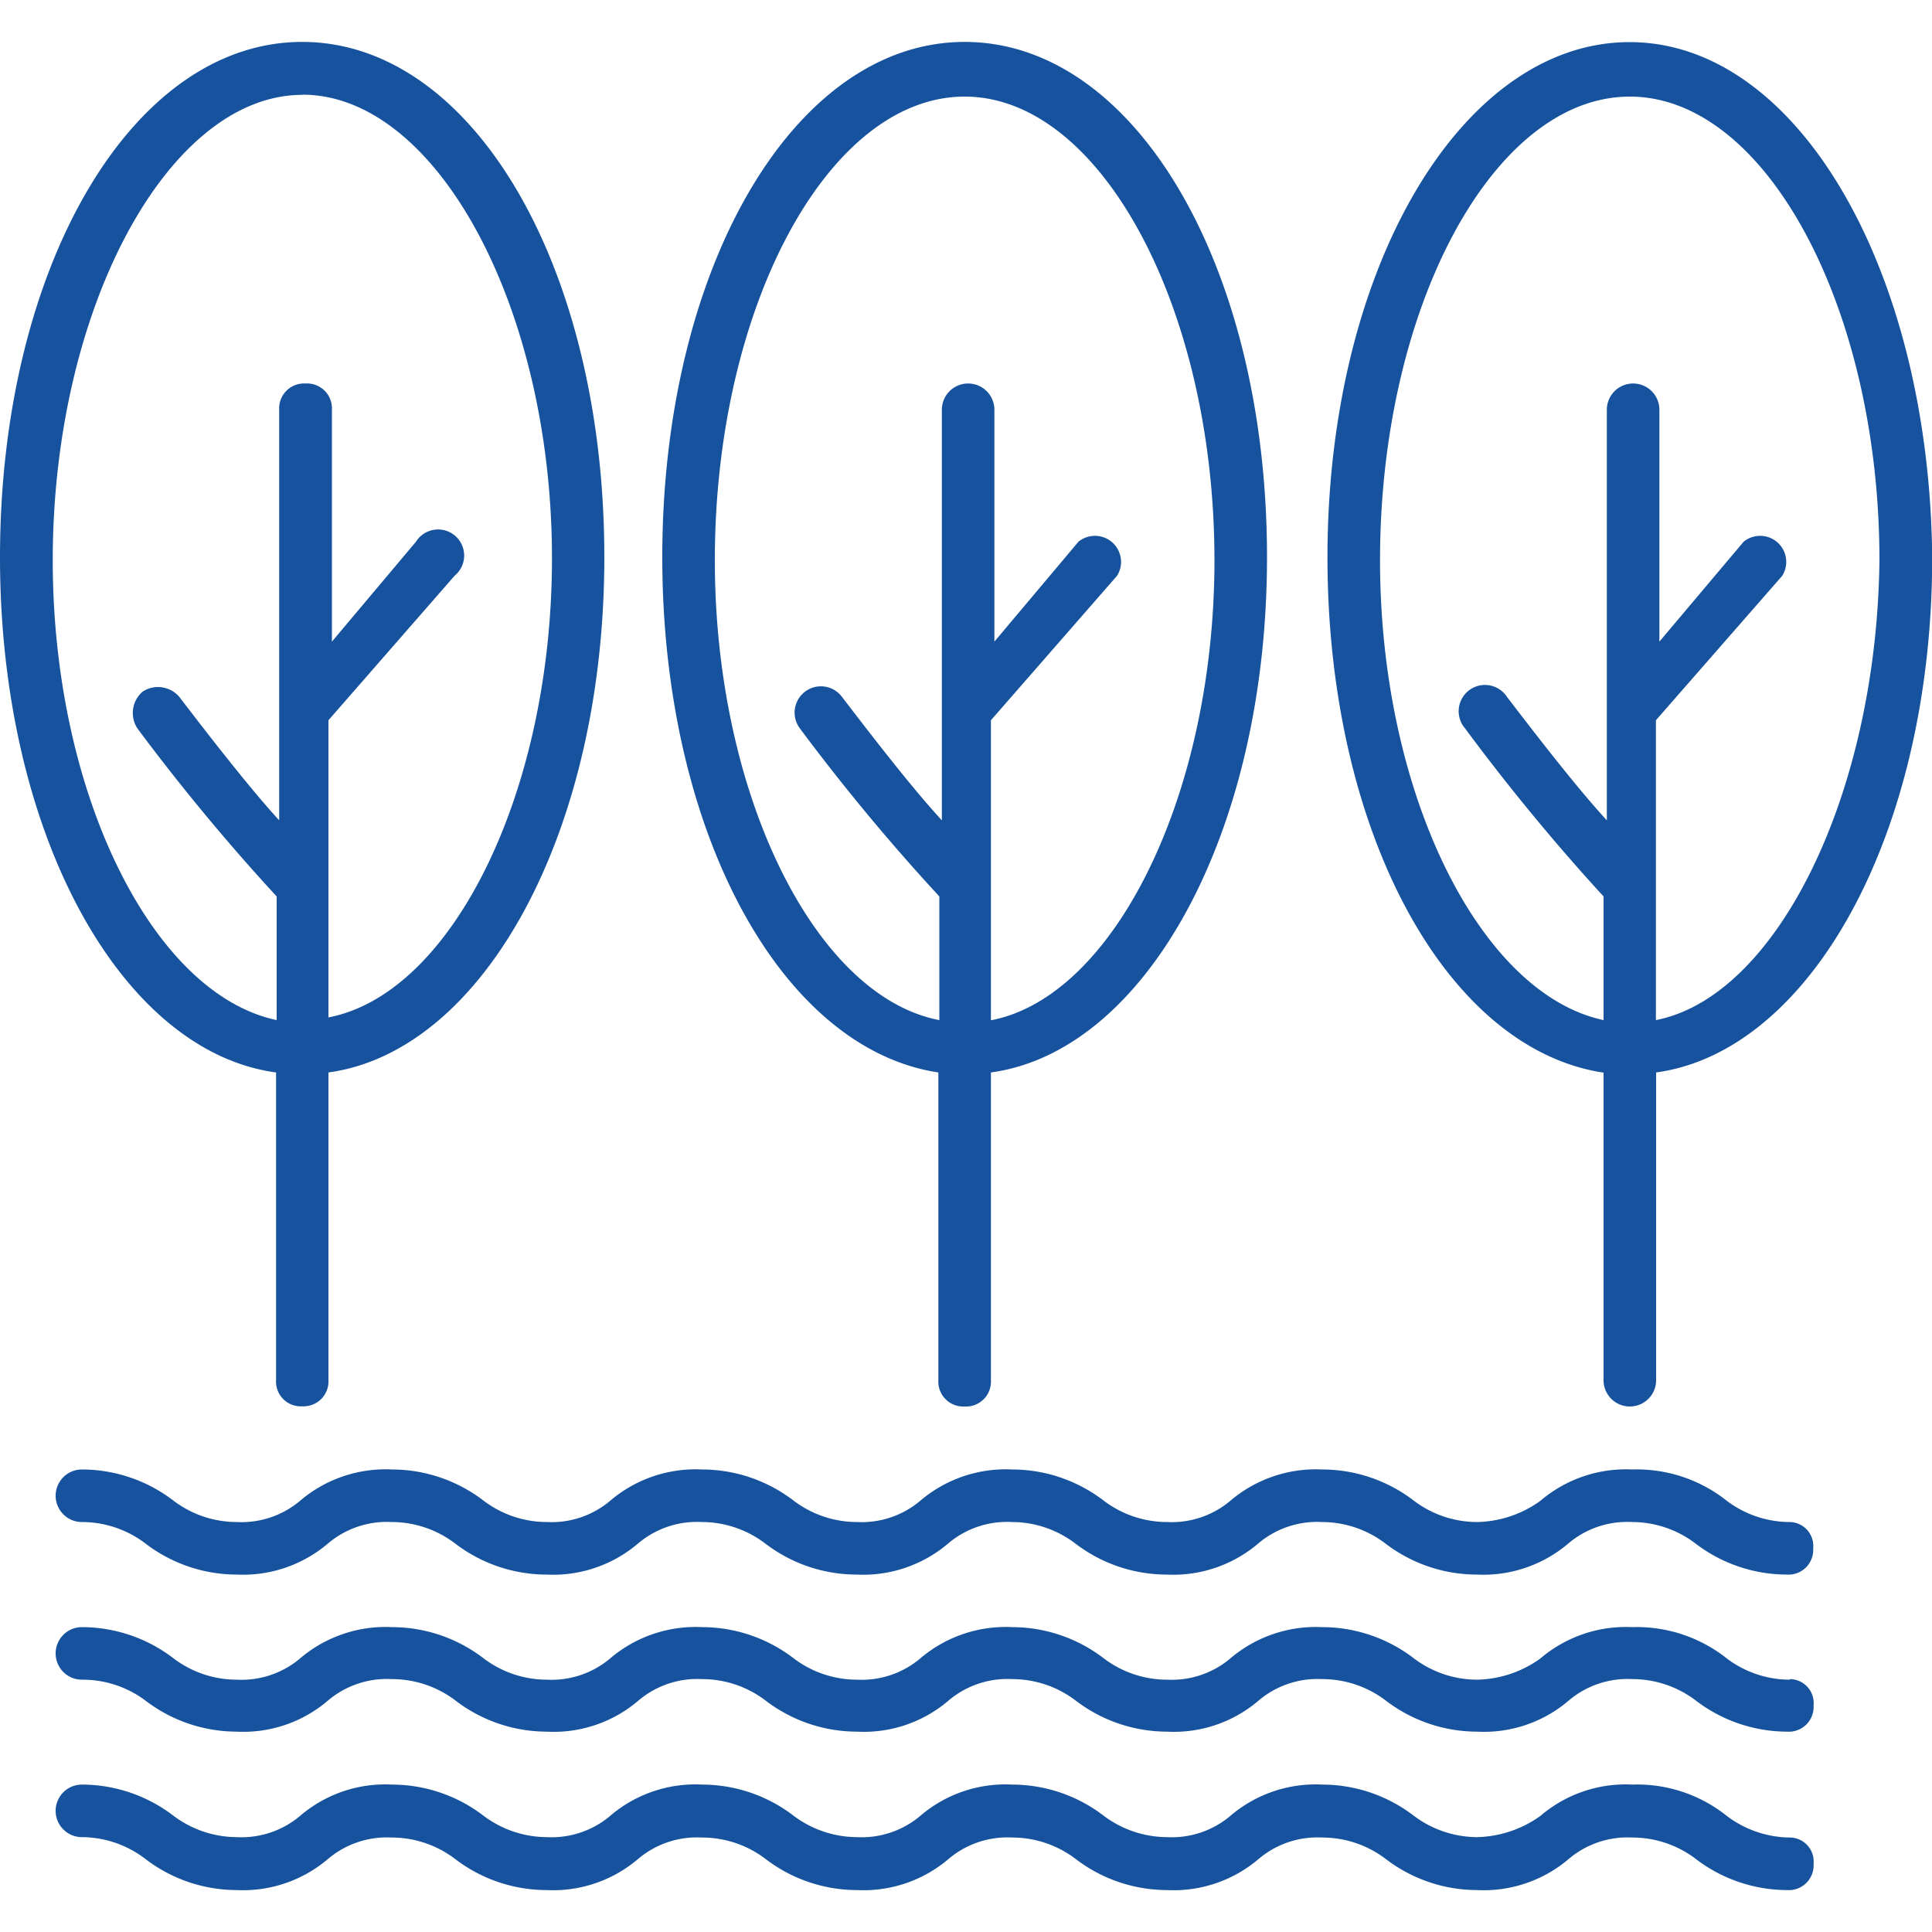
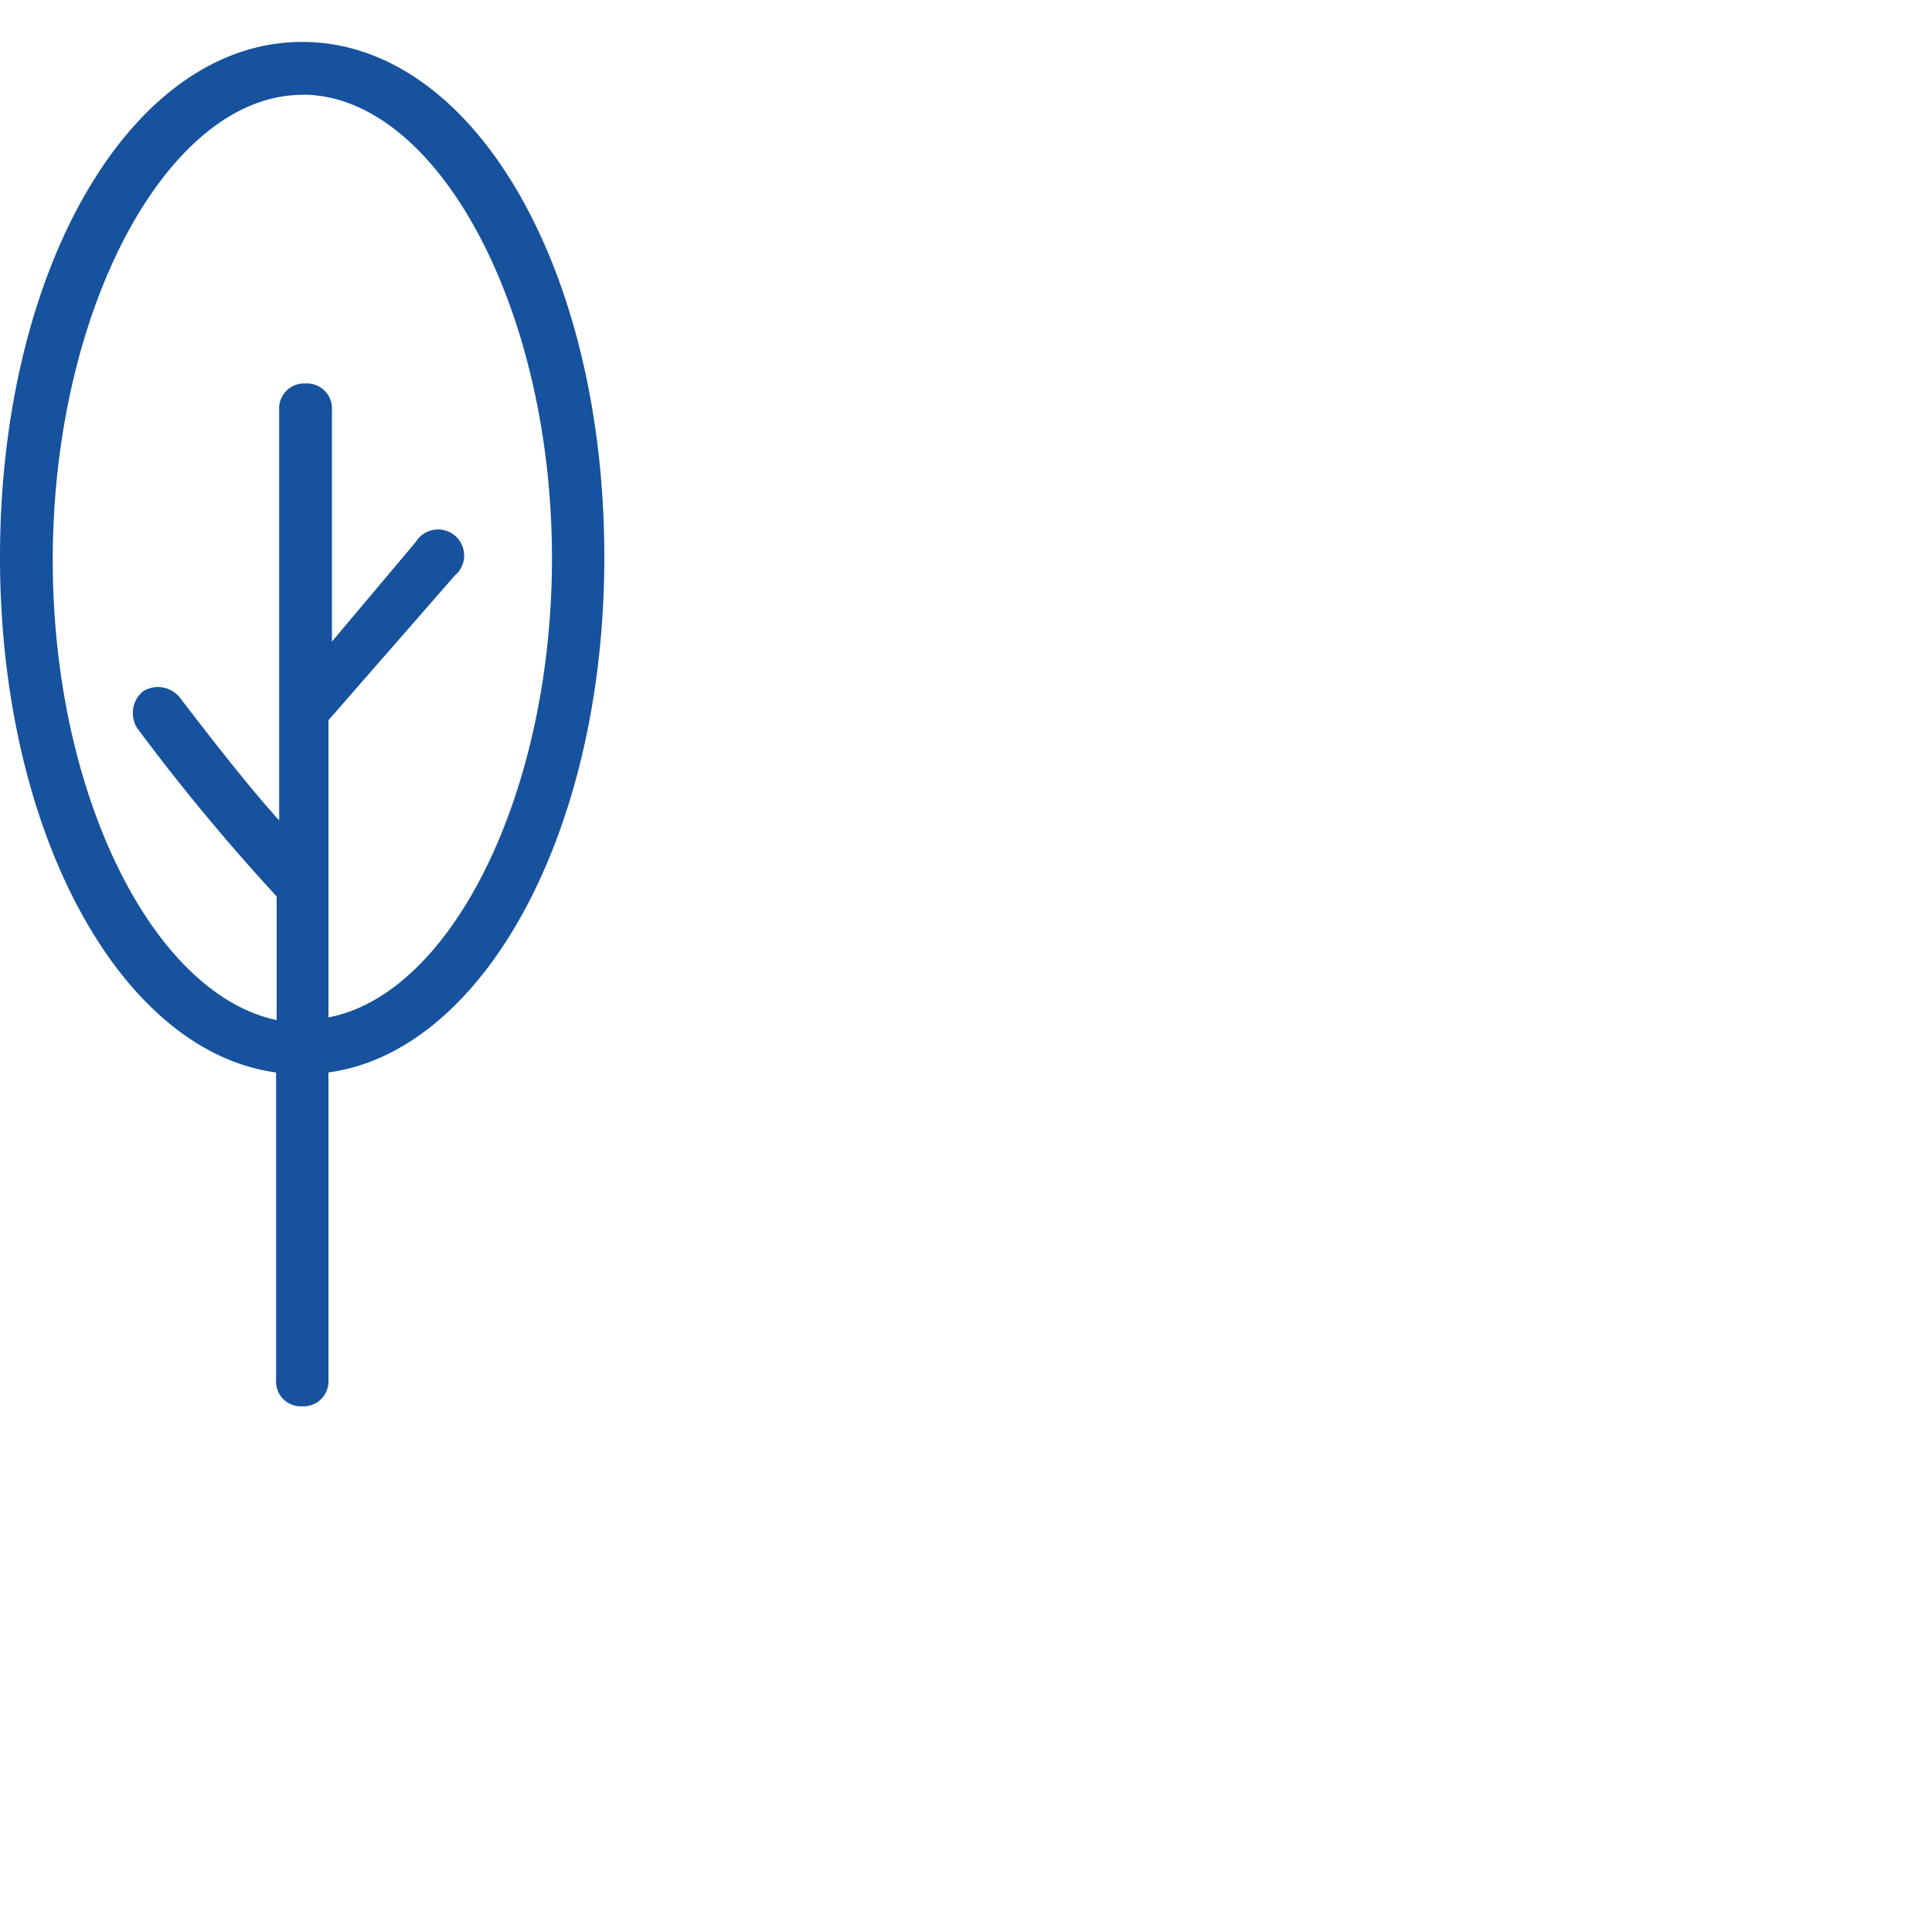
<svg xmlns="http://www.w3.org/2000/svg" id="Park" viewBox="0 0 100 100">
  <defs>
    <style>.cls-1{fill:#16529d;}</style>
  </defs>
-   <path class="cls-1" d="M49.93,72.8a1.29,1.29,0,0,0,1.36-1.36V55.51c8-1.09,14.29-12.38,14.29-26.67,0-15-6.81-26.67-15.65-26.67S34.28,13.88,34.28,28.84c0,14.15,6.13,25.44,14.29,26.67V71.43a1.29,1.29,0,0,0,1.36,1.37ZM37,29C37,15.92,42.86,5,49.93,5s12.93,11,12.93,24c0,12.11-5.18,22.59-11.57,23.81V37.28l6.53-7.48a1.35,1.35,0,0,0-2-1.76l-4.35,5.17v-12a1.36,1.36,0,1,0-2.72,0V42.46c-1.5-1.63-3.4-4.08-5.17-6.39a1.36,1.36,0,0,0-2.18,1.63,107.13,107.13,0,0,0,7.22,8.7v6.4C42.18,51.57,37,41.1,37,29Z" />
-   <path class="cls-1" d="M84.35,2.18c-8.7,0-15.64,11.7-15.64,26.67C68.71,43,74.83,54.29,83,55.52V71.44a1.36,1.36,0,0,0,2.72,0V55.51c8-1.09,14.29-12.38,14.29-26.67C99.86,14,93.06,2.18,84.35,2.18Zm1.36,50.61V37.28l6.54-7.48a1.35,1.35,0,0,0-2-1.76l-4.36,5.17v-12a1.36,1.36,0,1,0-2.72,0V42.46c-1.5-1.63-3.4-4.08-5.17-6.39a1.36,1.36,0,1,0-2.17,1.63A108.23,108.23,0,0,0,83,46.4v6.4C76.61,51.44,71.43,41.09,71.43,29,71.43,15.92,77.29,5,84.36,5s12.92,11,12.92,24c-.14,12.1-5.31,22.58-11.57,23.8Z" />
  <path class="cls-1" d="M14.29,55.51V71.43a1.28,1.28,0,0,0,1.36,1.36A1.29,1.29,0,0,0,17,71.43V55.51c8-1.09,14.28-12.38,14.28-26.67,0-15-6.8-26.67-15.64-26.67S0,13.88,0,28.84C0,43.13,6.26,54.43,14.29,55.51ZM15.65,4.9c6.94,0,12.92,11,12.92,24C28.57,41,23.4,51.44,17,52.66V37.28l6.53-7.48a1.35,1.35,0,1,0-2-1.76l-4.35,5.17v-12a1.29,1.29,0,0,0-1.37-1.36,1.29,1.29,0,0,0-1.36,1.36V42.46c-1.49-1.63-3.4-4.08-5.17-6.39a1.45,1.45,0,0,0-1.9-.27,1.46,1.46,0,0,0-.27,1.9,108.23,108.23,0,0,0,7.21,8.7v6.4C7.9,51.44,2.73,41.09,2.73,29c0-13.07,6-24.09,12.92-24.09Z" />
-   <path class="cls-1" d="M92.65,78.78a5.43,5.43,0,0,1-3.26-1.09,7.49,7.49,0,0,0-4.9-1.63,6.83,6.83,0,0,0-4.77,1.63,5.79,5.79,0,0,1-3.26,1.09,5.43,5.43,0,0,1-3.26-1.09,7.8,7.8,0,0,0-4.76-1.63,6.83,6.83,0,0,0-4.77,1.63,4.7,4.7,0,0,1-3.26,1.09,5.43,5.43,0,0,1-3.26-1.09,7.8,7.8,0,0,0-4.76-1.63,6.82,6.82,0,0,0-4.77,1.63,4.7,4.7,0,0,1-3.26,1.09,5.43,5.43,0,0,1-3.26-1.09,7.8,7.8,0,0,0-4.76-1.63,6.82,6.82,0,0,0-4.77,1.63,4.7,4.7,0,0,1-3.26,1.09,5.43,5.43,0,0,1-3.26-1.09,7.8,7.8,0,0,0-4.76-1.63,6.82,6.82,0,0,0-4.77,1.63,4.7,4.7,0,0,1-3.26,1.09A5.43,5.43,0,0,1,9,77.69a7.8,7.8,0,0,0-4.76-1.63,1.36,1.36,0,1,0,0,2.72A5.43,5.43,0,0,1,7.5,79.87a7.8,7.8,0,0,0,4.76,1.63A6.79,6.79,0,0,0,17,79.87a4.71,4.71,0,0,1,3.27-1.09,5.43,5.43,0,0,1,3.26,1.09,7.8,7.8,0,0,0,4.76,1.63,6.79,6.79,0,0,0,4.76-1.63,4.71,4.71,0,0,1,3.27-1.09,5.43,5.43,0,0,1,3.26,1.09,7.8,7.8,0,0,0,4.76,1.63,6.79,6.79,0,0,0,4.76-1.63,4.71,4.71,0,0,1,3.27-1.09,5.43,5.43,0,0,1,3.26,1.09,7.8,7.8,0,0,0,4.76,1.63,6.79,6.79,0,0,0,4.76-1.63,4.71,4.71,0,0,1,3.27-1.09,5.43,5.43,0,0,1,3.26,1.09,7.8,7.8,0,0,0,4.76,1.63,6.79,6.79,0,0,0,4.76-1.63,4.71,4.71,0,0,1,3.27-1.09,5.43,5.43,0,0,1,3.26,1.09,7.8,7.8,0,0,0,4.76,1.63,1.28,1.28,0,0,0,1.36-1.36,1.24,1.24,0,0,0-1.22-1.36Z" />
-   <path class="cls-1" d="M92.65,86.94a5.43,5.43,0,0,1-3.26-1.09,7.49,7.49,0,0,0-4.9-1.63,6.83,6.83,0,0,0-4.77,1.63,5.79,5.79,0,0,1-3.26,1.09,5.43,5.43,0,0,1-3.26-1.09,7.8,7.8,0,0,0-4.76-1.63,6.83,6.83,0,0,0-4.77,1.63,4.7,4.7,0,0,1-3.26,1.09,5.43,5.43,0,0,1-3.26-1.09,7.8,7.8,0,0,0-4.76-1.63,6.82,6.82,0,0,0-4.77,1.63,4.7,4.7,0,0,1-3.26,1.09,5.43,5.43,0,0,1-3.26-1.09,7.8,7.8,0,0,0-4.76-1.63,6.82,6.82,0,0,0-4.77,1.63,4.7,4.7,0,0,1-3.26,1.09,5.43,5.43,0,0,1-3.26-1.09,7.8,7.8,0,0,0-4.76-1.63,6.82,6.82,0,0,0-4.77,1.63,4.7,4.7,0,0,1-3.26,1.09A5.43,5.43,0,0,1,9,85.85a7.8,7.8,0,0,0-4.76-1.63,1.36,1.36,0,1,0,0,2.72A5.43,5.43,0,0,1,7.5,88a7.8,7.8,0,0,0,4.76,1.63A6.74,6.74,0,0,0,17,88a4.71,4.71,0,0,1,3.27-1.09A5.43,5.43,0,0,1,23.55,88a7.8,7.8,0,0,0,4.76,1.63A6.74,6.74,0,0,0,33.07,88a4.71,4.71,0,0,1,3.27-1.09A5.43,5.43,0,0,1,39.6,88a7.8,7.8,0,0,0,4.76,1.63A6.74,6.74,0,0,0,49.12,88a4.71,4.71,0,0,1,3.27-1.09A5.43,5.43,0,0,1,55.65,88a7.8,7.8,0,0,0,4.76,1.63A6.74,6.74,0,0,0,65.17,88a4.71,4.71,0,0,1,3.27-1.09A5.43,5.43,0,0,1,71.7,88a7.8,7.8,0,0,0,4.76,1.63A6.74,6.74,0,0,0,81.22,88a4.71,4.71,0,0,1,3.27-1.09A5.43,5.43,0,0,1,87.75,88a7.8,7.8,0,0,0,4.76,1.63,1.28,1.28,0,0,0,1.36-1.36,1.24,1.24,0,0,0-1.22-1.36Z" />
-   <path class="cls-1" d="M92.65,95.11A5.49,5.49,0,0,1,89.39,94a7.43,7.43,0,0,0-4.9-1.63A6.79,6.79,0,0,0,79.72,94a5.86,5.86,0,0,1-3.26,1.09A5.49,5.49,0,0,1,73.2,94a7.8,7.8,0,0,0-4.76-1.63A6.79,6.79,0,0,0,63.67,94a4.7,4.7,0,0,1-3.26,1.09A5.49,5.49,0,0,1,57.15,94a7.8,7.8,0,0,0-4.76-1.63A6.77,6.77,0,0,0,47.62,94a4.7,4.7,0,0,1-3.26,1.09A5.49,5.49,0,0,1,41.1,94a7.8,7.8,0,0,0-4.76-1.63A6.77,6.77,0,0,0,31.57,94a4.7,4.7,0,0,1-3.26,1.09A5.49,5.49,0,0,1,25.05,94a7.8,7.8,0,0,0-4.76-1.63A6.77,6.77,0,0,0,15.52,94a4.7,4.7,0,0,1-3.26,1.09A5.49,5.49,0,0,1,9,94a7.8,7.8,0,0,0-4.76-1.63,1.36,1.36,0,1,0,0,2.72A5.43,5.43,0,0,1,7.5,96.2a7.8,7.8,0,0,0,4.76,1.63A6.79,6.79,0,0,0,17,96.2a4.71,4.71,0,0,1,3.27-1.09,5.43,5.43,0,0,1,3.26,1.09,7.8,7.8,0,0,0,4.76,1.63,6.79,6.79,0,0,0,4.76-1.63,4.71,4.71,0,0,1,3.27-1.09A5.43,5.43,0,0,1,39.6,96.2a7.8,7.8,0,0,0,4.76,1.63,6.79,6.79,0,0,0,4.76-1.63,4.71,4.71,0,0,1,3.27-1.09,5.43,5.43,0,0,1,3.26,1.09,7.8,7.8,0,0,0,4.76,1.63,6.79,6.79,0,0,0,4.76-1.63,4.71,4.71,0,0,1,3.27-1.09A5.43,5.43,0,0,1,71.7,96.2a7.8,7.8,0,0,0,4.76,1.63,6.79,6.79,0,0,0,4.76-1.63,4.71,4.71,0,0,1,3.27-1.09,5.43,5.43,0,0,1,3.26,1.09,7.8,7.8,0,0,0,4.76,1.63,1.28,1.28,0,0,0,1.36-1.36,1.24,1.24,0,0,0-1.22-1.36Z" />
</svg>